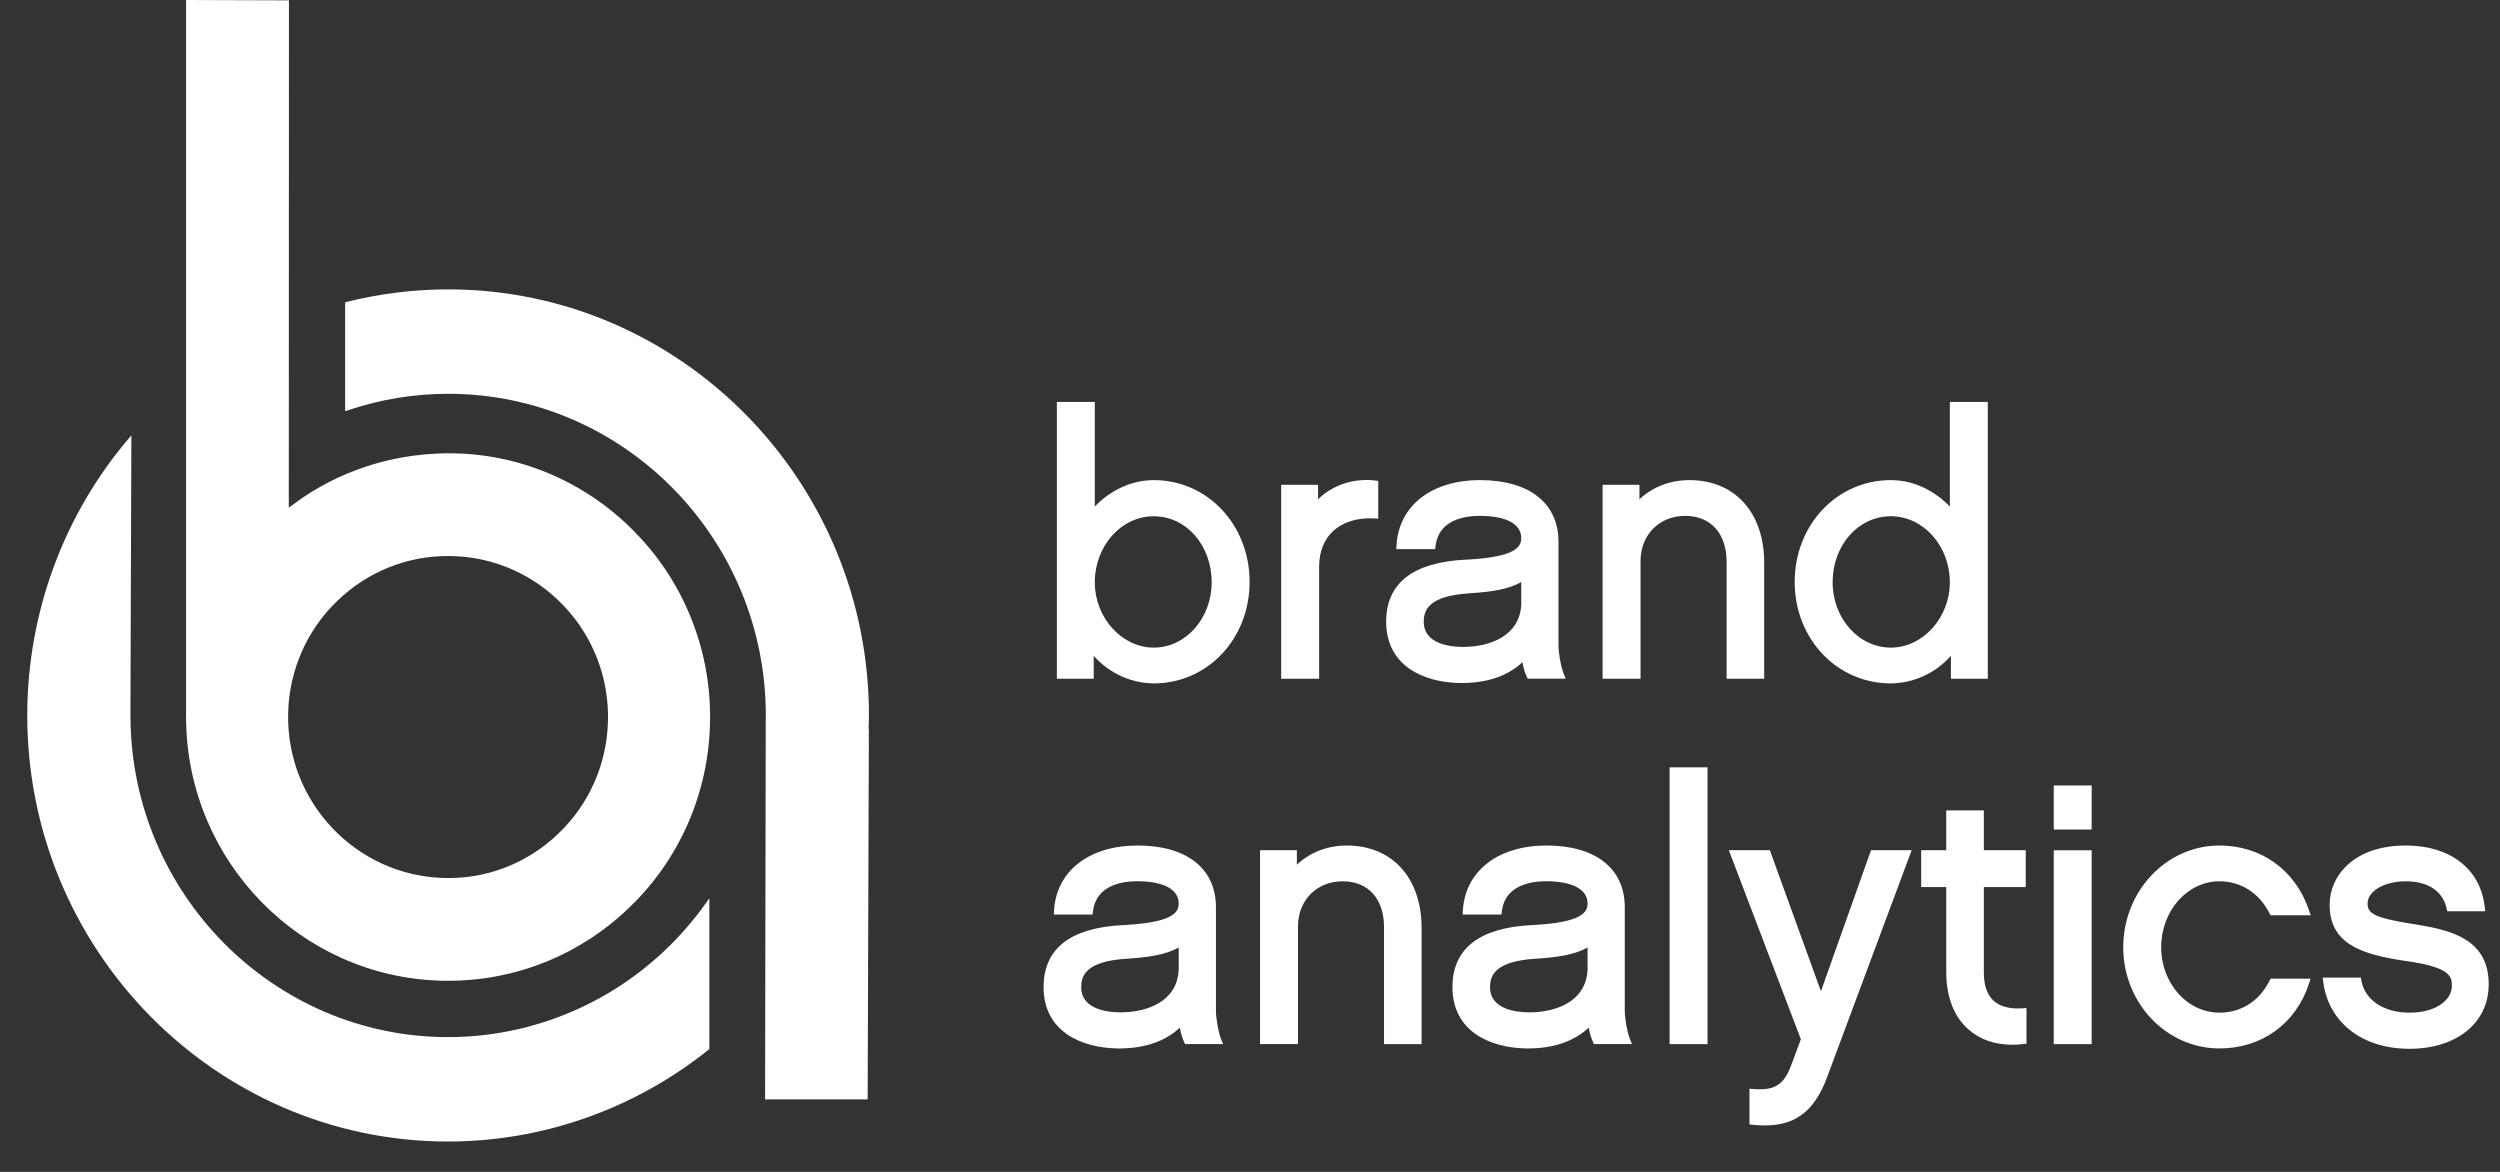
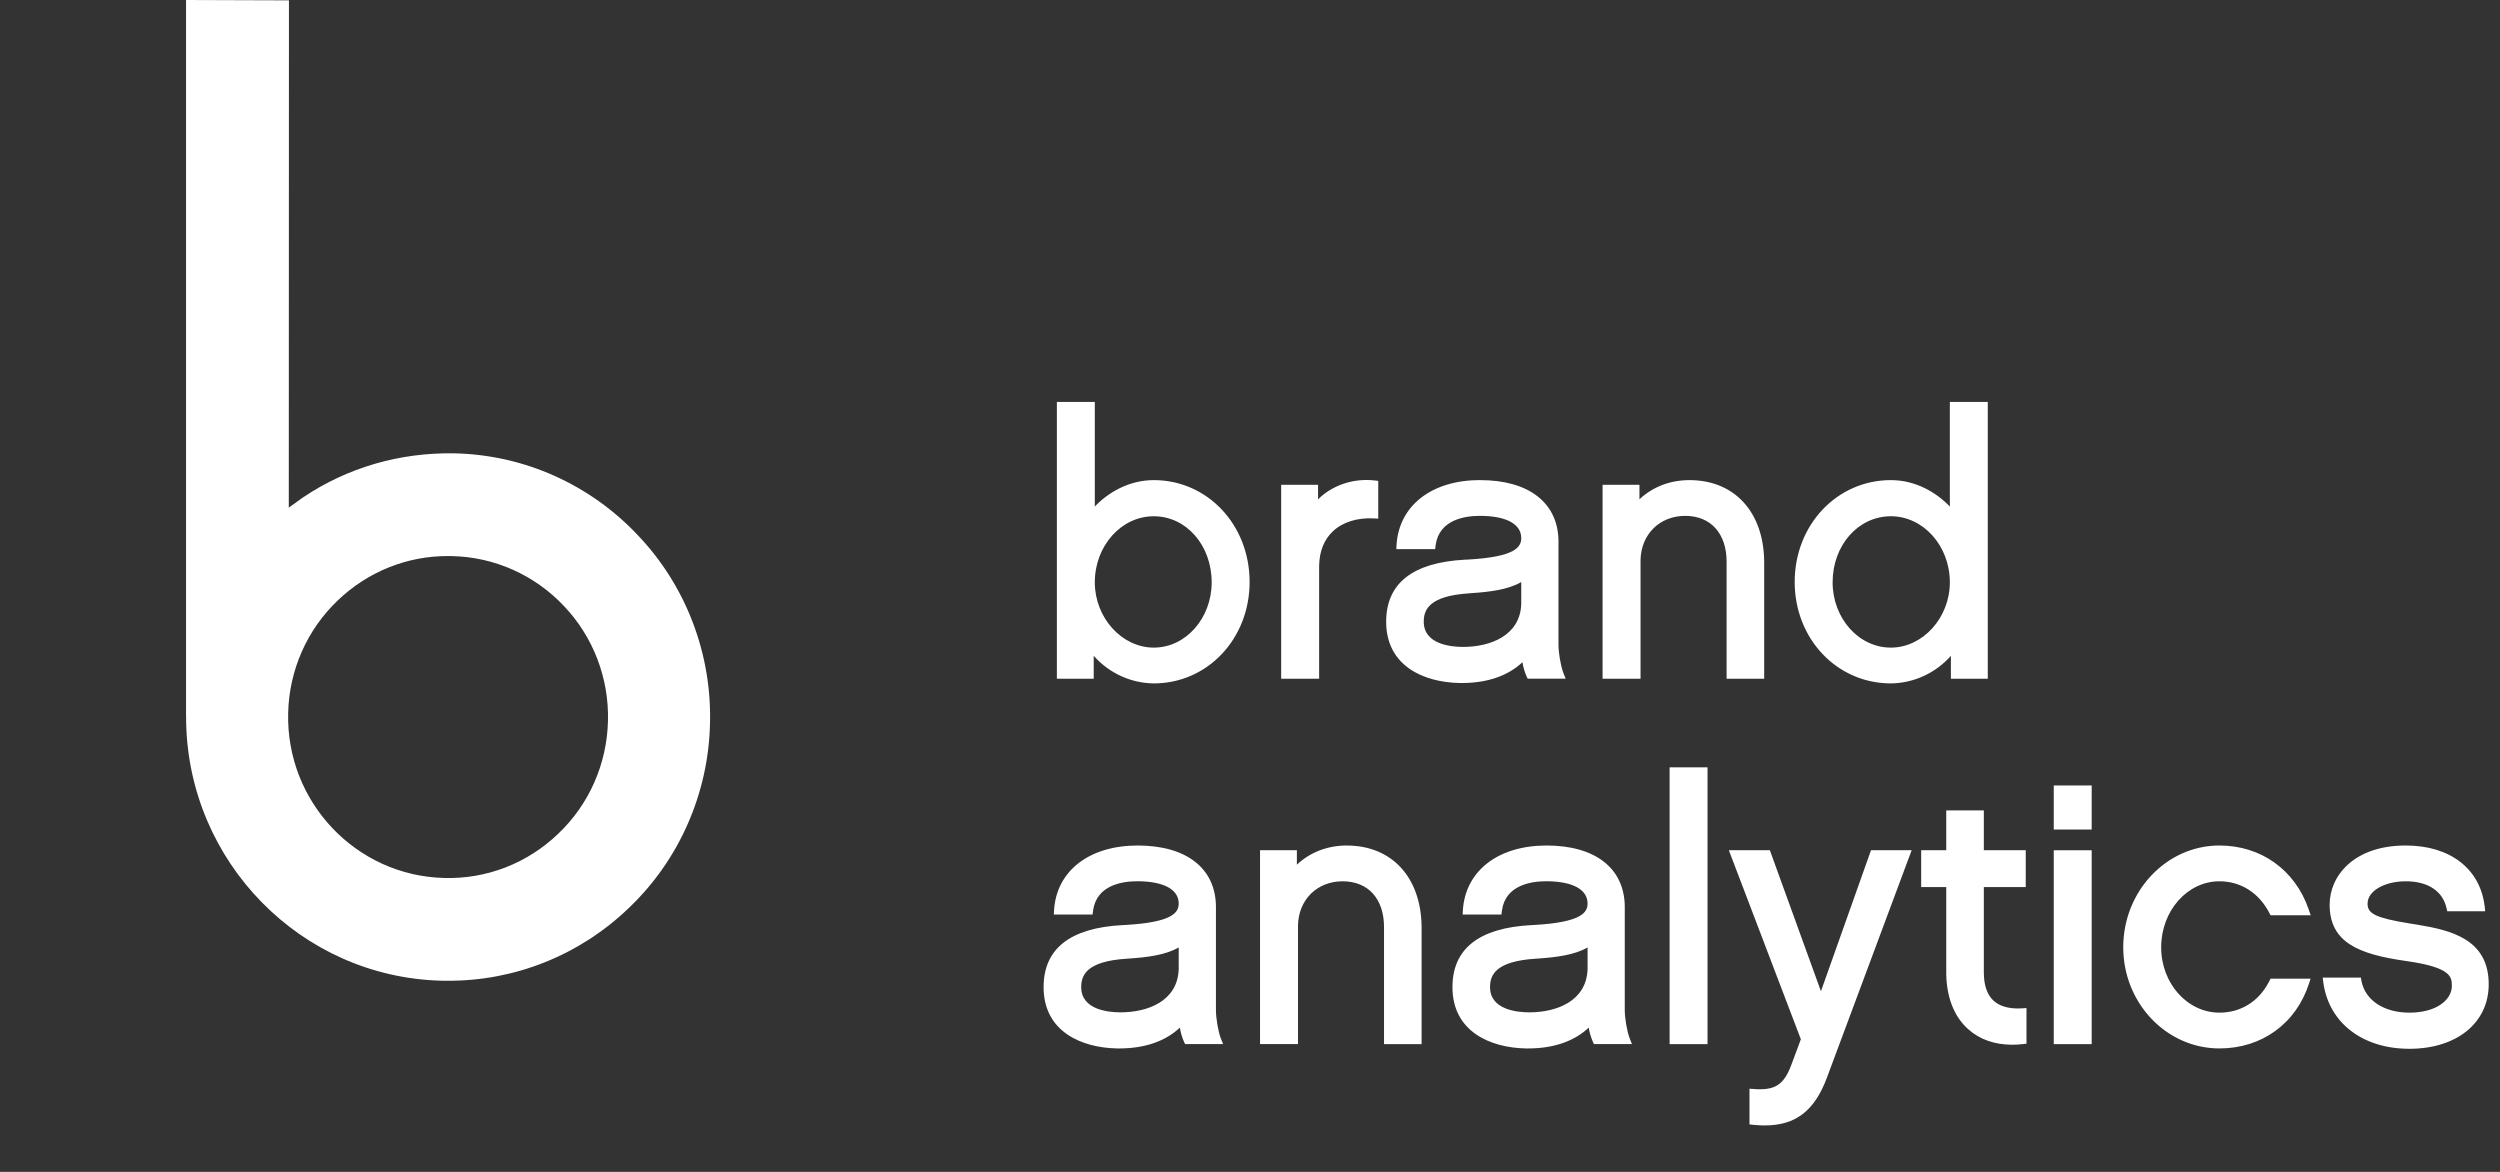
<svg xmlns="http://www.w3.org/2000/svg" width="64" height="30" viewBox="0 0 64 30" fill="none">
  <rect x="0" y="0" width="64" height="30" fill="#333333" stroke="none" />
  <g clip-path="url(#clip0_539_11)">
    <path d="M45.308 21.765L46.616 25.376L47.898 21.765H48.939L46.771 27.583C46.456 28.431 45.972 28.811 45.183 28.811C45.101 28.811 45.015 28.807 44.927 28.799L44.873 28.794L44.787 28.785V27.871L44.89 27.878L44.943 27.882C45.451 27.91 45.672 27.759 45.857 27.263L46.102 26.605L44.258 21.765H45.308ZM61.589 21.645C62.719 21.645 63.489 22.237 63.606 23.193L63.61 23.222L63.621 23.329H62.649L62.632 23.253C62.537 22.813 62.156 22.561 61.588 22.561C61.04 22.561 60.61 22.811 60.61 23.131V23.157C60.623 23.386 60.807 23.498 61.688 23.641L61.884 23.672C62.736 23.813 63.711 24.038 63.711 25.196C63.711 26.184 62.895 26.849 61.68 26.849C60.485 26.849 59.625 26.189 59.479 25.166L59.475 25.134L59.461 25.026H60.438L60.452 25.105C60.543 25.603 61.025 25.924 61.68 25.924C62.383 25.924 62.756 25.591 62.767 25.258V25.229C62.767 25.011 62.744 24.768 61.637 24.608L61.566 24.597C60.376 24.425 59.639 24.124 59.639 23.158C59.639 22.43 60.249 21.645 61.588 21.645H61.589ZM39.591 21.645C40.833 21.645 41.579 22.222 41.594 23.194V25.854C41.594 26.067 41.649 26.388 41.716 26.572L41.725 26.596L41.778 26.728H40.805L40.779 26.673C40.727 26.556 40.691 26.433 40.672 26.307C40.302 26.656 39.772 26.84 39.123 26.84H39.066C38.146 26.823 37.183 26.404 37.183 25.271C37.183 24.288 37.861 23.754 39.2 23.683L39.276 23.679C40.477 23.611 40.642 23.364 40.642 23.13C40.642 22.774 40.267 22.567 39.613 22.56H39.581C39.198 22.56 38.544 22.657 38.451 23.301L38.447 23.327L38.437 23.412H37.444L37.449 23.311C37.508 22.298 38.348 21.645 39.591 21.645ZM29.124 21.645C30.366 21.645 31.113 22.222 31.128 23.194V25.854C31.128 26.067 31.183 26.388 31.249 26.572L31.259 26.596L31.311 26.728H30.338L30.312 26.673C30.26 26.556 30.224 26.433 30.205 26.307C29.835 26.656 29.305 26.84 28.656 26.84H28.6C27.679 26.823 26.716 26.404 26.716 25.271C26.716 24.288 27.394 23.754 28.733 23.683L28.809 23.679C30.011 23.611 30.175 23.364 30.175 23.13C30.175 22.774 29.8 22.567 29.146 22.56H29.115C28.731 22.56 28.078 22.657 27.984 23.301L27.981 23.327L27.97 23.412H26.977L26.983 23.311C27.041 22.298 27.881 21.645 29.124 21.645ZM56.818 21.645C57.88 21.645 58.75 22.267 59.099 23.271L59.11 23.304L59.153 23.431H58.127L58.099 23.379C57.832 22.858 57.366 22.561 56.818 22.561C55.995 22.561 55.326 23.319 55.326 24.251C55.326 25.174 55.995 25.924 56.818 25.924C57.365 25.924 57.825 25.637 58.085 25.134L58.099 25.107L58.126 25.054H59.151L59.11 25.18C58.779 26.204 57.901 26.84 56.818 26.84C55.46 26.84 54.355 25.678 54.355 24.251C54.355 22.814 55.46 21.645 56.818 21.645ZM50.786 20.746V21.765H51.859V22.709H50.786V24.891C50.786 25.216 50.867 25.459 51.028 25.611C51.186 25.761 51.427 25.83 51.743 25.815L51.776 25.813L51.878 25.806V26.718L51.793 26.728C51.697 26.739 51.603 26.745 51.512 26.745C51.063 26.745 50.676 26.609 50.383 26.345C50.025 26.024 49.833 25.534 49.824 24.93V22.709H49.182V21.765H49.824V20.746H50.786ZM34.481 21.646C35.631 21.646 36.379 22.46 36.393 23.723V26.729H35.431V23.733C35.431 23.009 35.025 22.561 34.371 22.561C33.717 22.561 33.241 23.034 33.229 23.689V26.728H32.257V21.765H33.2V22.136C33.539 21.817 33.985 21.645 34.481 21.645V21.646ZM43.713 19.645V26.729H42.742V19.644H43.713V19.645ZM53.547 21.766V26.729H52.576V21.766H53.547ZM40.642 24.254C40.312 24.448 39.841 24.505 39.4 24.537L39.313 24.543C38.278 24.608 38.145 24.967 38.145 25.271C38.145 25.853 38.848 25.916 39.15 25.916C39.852 25.916 40.607 25.628 40.641 24.824L40.642 24.796V24.254ZM30.175 24.254C29.845 24.448 29.374 24.505 28.933 24.537L28.846 24.543C27.811 24.608 27.679 24.967 27.679 25.271C27.679 25.853 28.381 25.916 28.683 25.916C29.386 25.916 30.14 25.628 30.174 24.824L30.175 24.796V24.254ZM53.547 20.107V21.236H52.576V20.108H53.547V20.107ZM28.027 10.29V12.967C28.366 12.612 28.896 12.291 29.537 12.291C30.912 12.291 31.99 13.436 31.99 14.898C31.99 16.354 30.912 17.495 29.537 17.495C29.252 17.492 28.971 17.43 28.711 17.313C28.451 17.196 28.217 17.027 28.023 16.815L27.999 16.789V17.375H27.056V10.29H28.027ZM50.887 10.29V17.375H49.943V16.789C49.749 17.008 49.512 17.184 49.247 17.306C48.983 17.427 48.696 17.492 48.406 17.495C47.025 17.495 45.944 16.354 45.944 14.898C45.944 13.436 47.026 12.291 48.406 12.291C49.035 12.291 49.556 12.6 49.896 12.947L49.916 12.968V10.29H50.887V10.29ZM37.894 12.291C39.136 12.291 39.883 12.87 39.897 13.84V16.499C39.897 16.713 39.952 17.033 40.019 17.218L40.028 17.242L40.081 17.374H39.108L39.082 17.319C39.03 17.202 38.994 17.078 38.975 16.952C38.605 17.302 38.074 17.485 37.426 17.485H37.37C36.448 17.469 35.486 17.05 35.486 15.916C35.486 14.933 36.164 14.399 37.503 14.328L37.578 14.325C38.78 14.257 38.944 14.01 38.944 13.776C38.944 13.419 38.57 13.213 37.916 13.206H37.884C37.5 13.206 36.848 13.303 36.754 13.946L36.75 13.973L36.74 14.058H35.746L35.751 13.956C35.81 12.944 36.65 12.29 37.893 12.29L37.894 12.291ZM43.25 12.291C44.401 12.291 45.148 13.105 45.163 14.368V17.375H44.201V14.379C44.201 13.656 43.794 13.206 43.141 13.206C42.487 13.206 42.011 13.68 41.998 14.335V17.375H41.026V12.411H41.97V12.782C42.309 12.463 42.755 12.291 43.251 12.291H43.25ZM35.166 12.298L35.198 12.301L35.283 12.311V13.277L35.182 13.271C34.747 13.247 34.368 13.366 34.117 13.606C33.894 13.819 33.777 14.114 33.77 14.482V17.375H32.798V12.411H33.742V12.783C34.099 12.428 34.629 12.243 35.166 12.297V12.298ZM48.406 13.216C47.57 13.216 46.915 13.959 46.915 14.907C46.915 15.829 47.584 16.579 48.406 16.579C49.224 16.579 49.916 15.814 49.916 14.907C49.916 13.975 49.238 13.216 48.406 13.216ZM29.536 13.216C28.704 13.216 28.027 13.975 28.027 14.907C28.027 15.813 28.718 16.579 29.537 16.579C30.354 16.579 31.019 15.829 31.019 14.907C31.019 13.959 30.368 13.216 29.537 13.216H29.536ZM38.944 14.9C38.604 15.1 38.112 15.155 37.659 15.185L37.615 15.189C36.581 15.254 36.448 15.612 36.448 15.916C36.448 16.498 37.151 16.561 37.453 16.561C38.154 16.561 38.91 16.273 38.944 15.47L38.944 15.442V14.899V14.9Z" fill="white" />
-     <path d="M3.363 11.147L3.339 18.264L3.339 18.288V18.373H3.34C3.371 22.874 6.988 26.534 11.444 26.55C12.75 26.554 14.038 26.24 15.199 25.632C16.36 25.025 17.359 24.142 18.114 23.059L18.159 22.995V26.857C16.246 28.396 13.875 29.23 11.435 29.223C5.495 29.202 0.678 24.293 0.698 18.278C0.706 15.678 1.634 13.167 3.313 11.204L3.363 11.146V11.147ZM11.508 7.408C17.448 7.429 22.265 12.338 22.245 18.352C22.245 18.404 22.243 18.456 22.241 18.508L22.236 18.662H22.243L22.212 28.144H19.586L19.603 18.454H19.602C19.602 18.417 19.605 18.38 19.605 18.343C19.62 13.803 15.984 10.096 11.499 10.081C10.62 10.078 9.745 10.22 8.911 10.502L8.836 10.527V7.739C9.689 7.522 10.59 7.405 11.508 7.408H11.508Z" fill="white" />
    <path d="M4.763 0L7.397 0.009L7.393 12.995L7.758 12.733C8.895 11.97 10.232 11.579 11.639 11.606C12.519 11.625 13.386 11.82 14.191 12.18C14.996 12.54 15.723 13.058 16.331 13.704C16.939 14.342 17.416 15.098 17.732 15.926C18.049 16.754 18.2 17.637 18.176 18.526C18.156 19.414 17.961 20.289 17.603 21.1C17.246 21.911 16.732 22.642 16.093 23.249C14.84 24.452 13.177 25.118 11.452 25.107L11.302 25.106C7.696 25.014 4.82 22.06 4.765 18.462L4.765 18.353H4.763V0ZM11.482 14.235C10.429 14.228 9.414 14.634 8.649 15.369C8.259 15.739 7.945 16.185 7.727 16.68C7.508 17.176 7.389 17.71 7.377 18.253C7.32 20.524 9.11 22.419 11.367 22.476C11.904 22.492 12.439 22.401 12.941 22.206C13.443 22.011 13.902 21.718 14.292 21.342C14.682 20.972 14.996 20.526 15.214 20.031C15.432 19.536 15.551 19.002 15.564 18.459C15.579 17.917 15.486 17.378 15.293 16.872C15.1 16.367 14.809 15.905 14.438 15.515C14.067 15.121 13.623 14.806 13.131 14.586C12.64 14.366 12.11 14.248 11.574 14.236C11.543 14.235 11.512 14.235 11.482 14.235Z" fill="white" />
  </g>
  <defs>
    <clipPath id="clip0_539_11">
      <rect width="63.013" height="29.223" fill="white" transform="translate(0.698)" />
    </clipPath>
  </defs>
</svg>